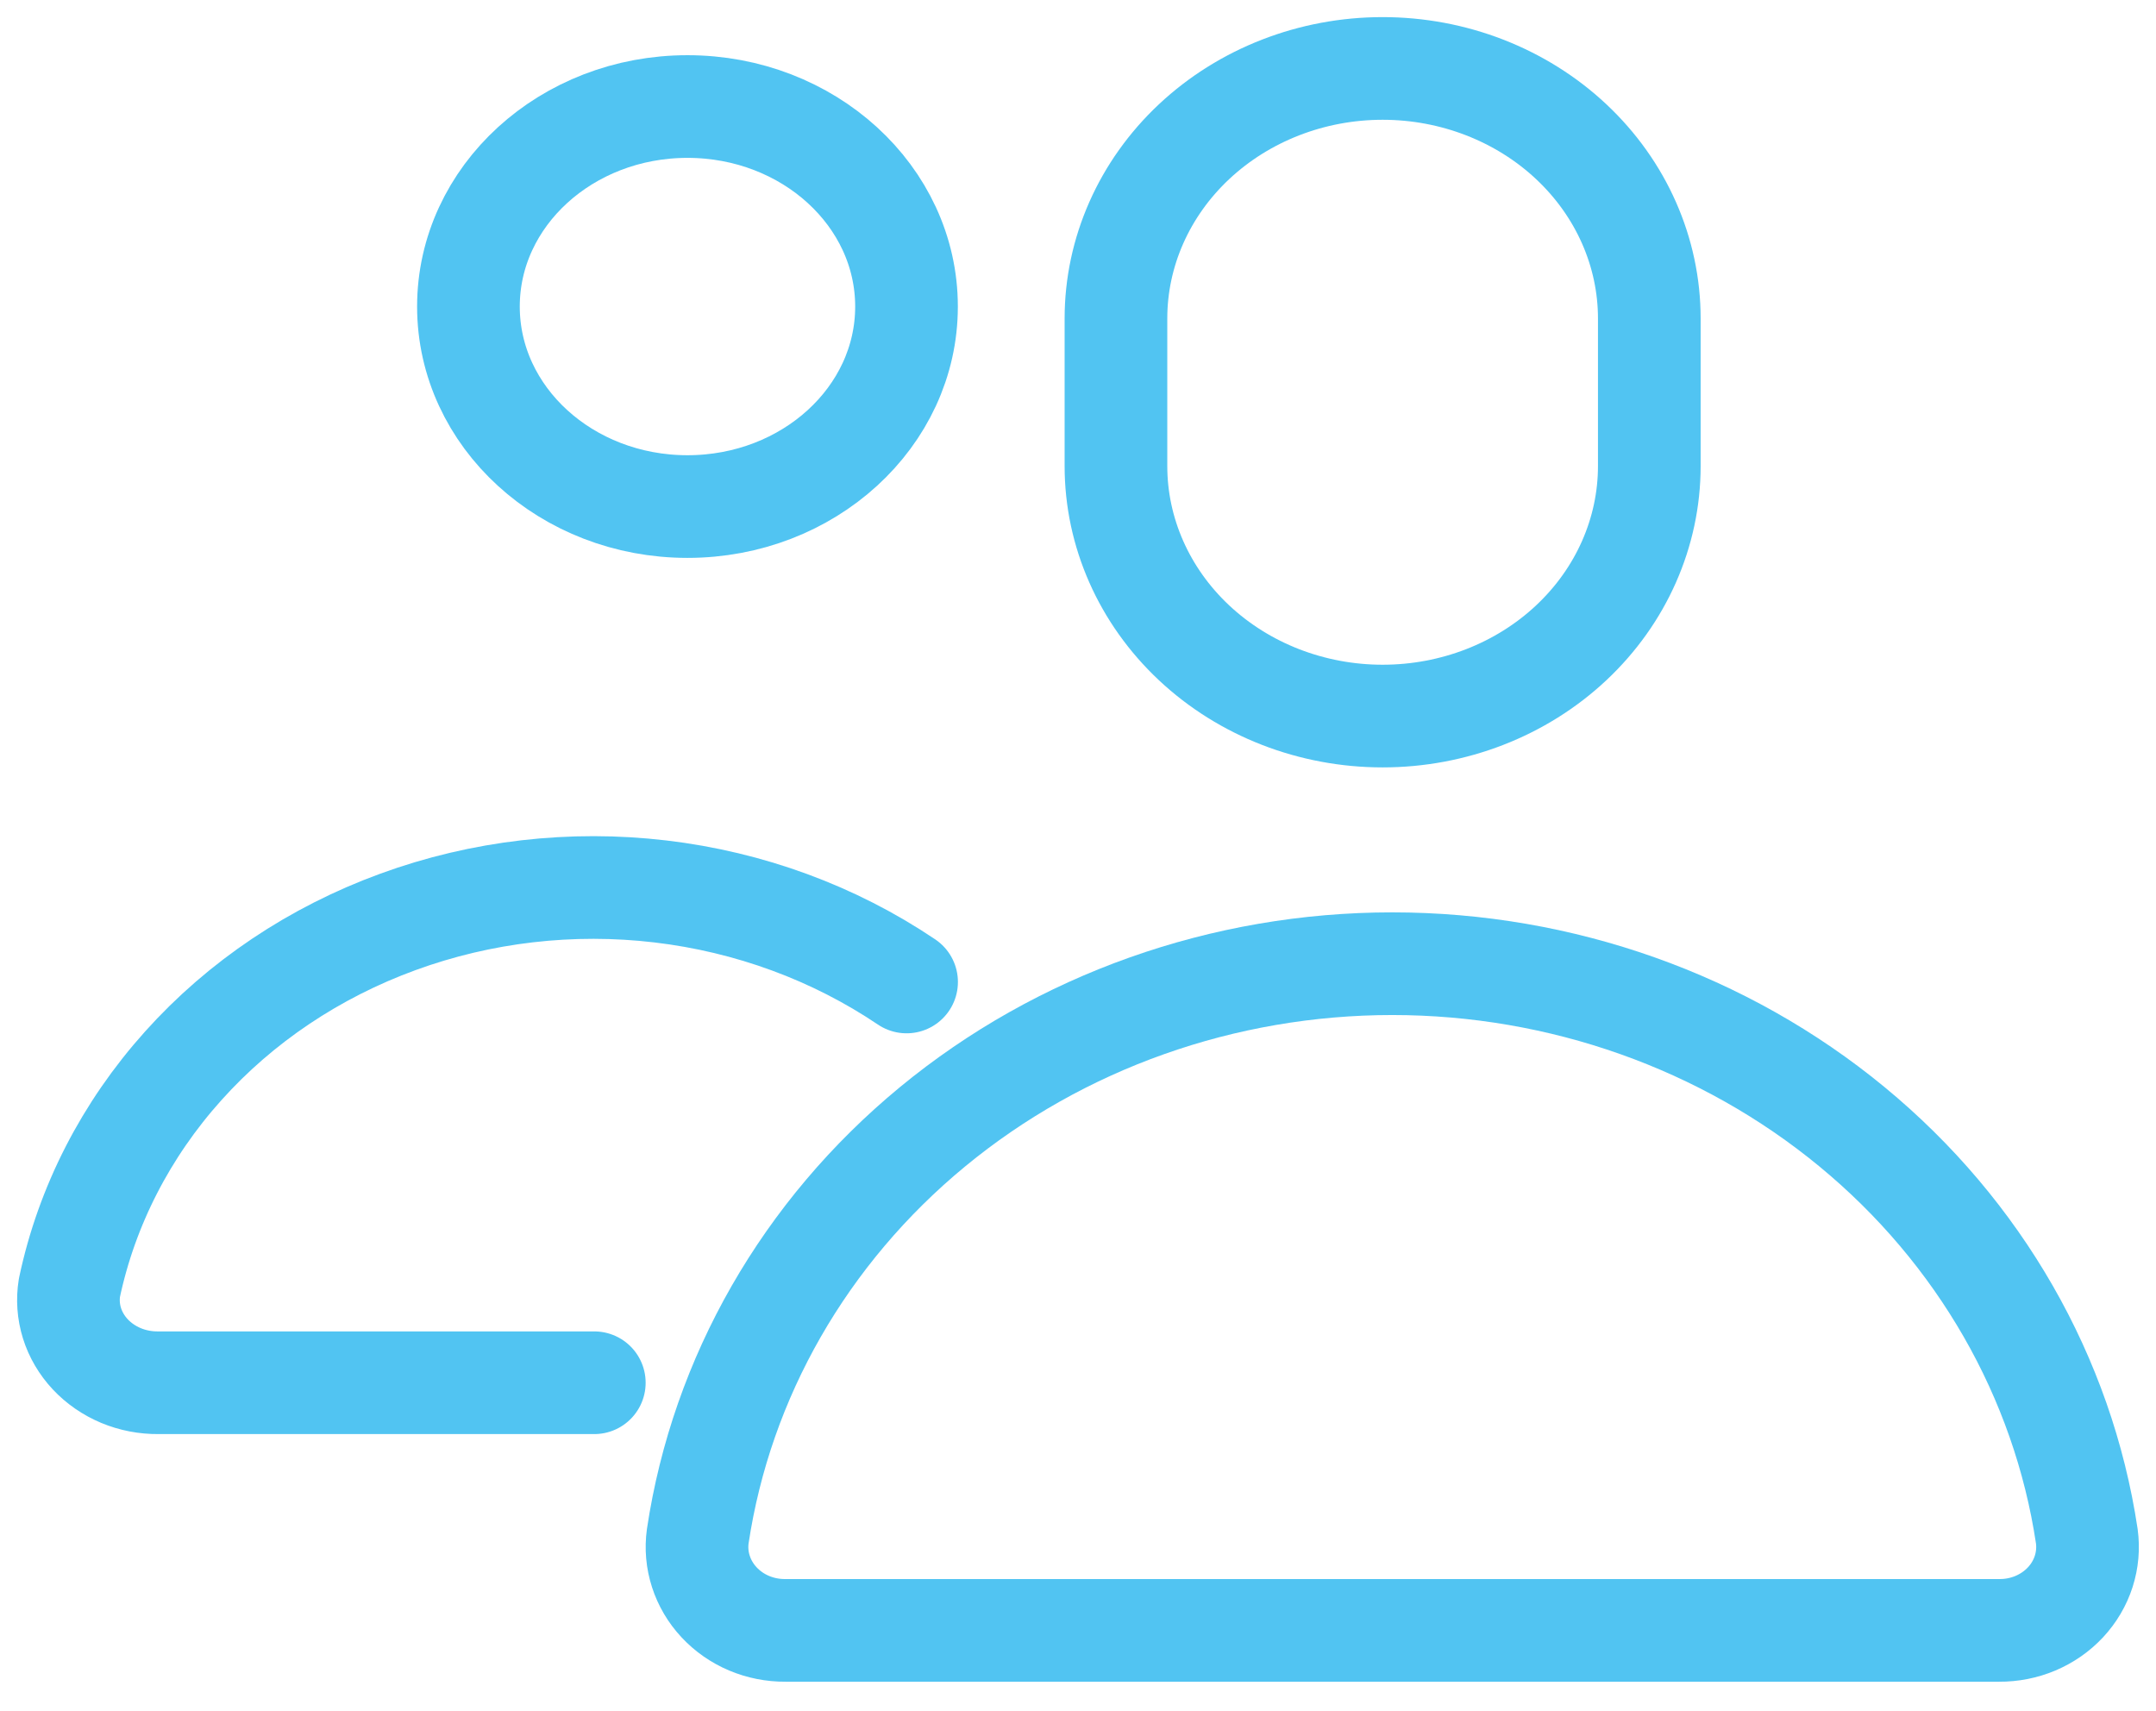
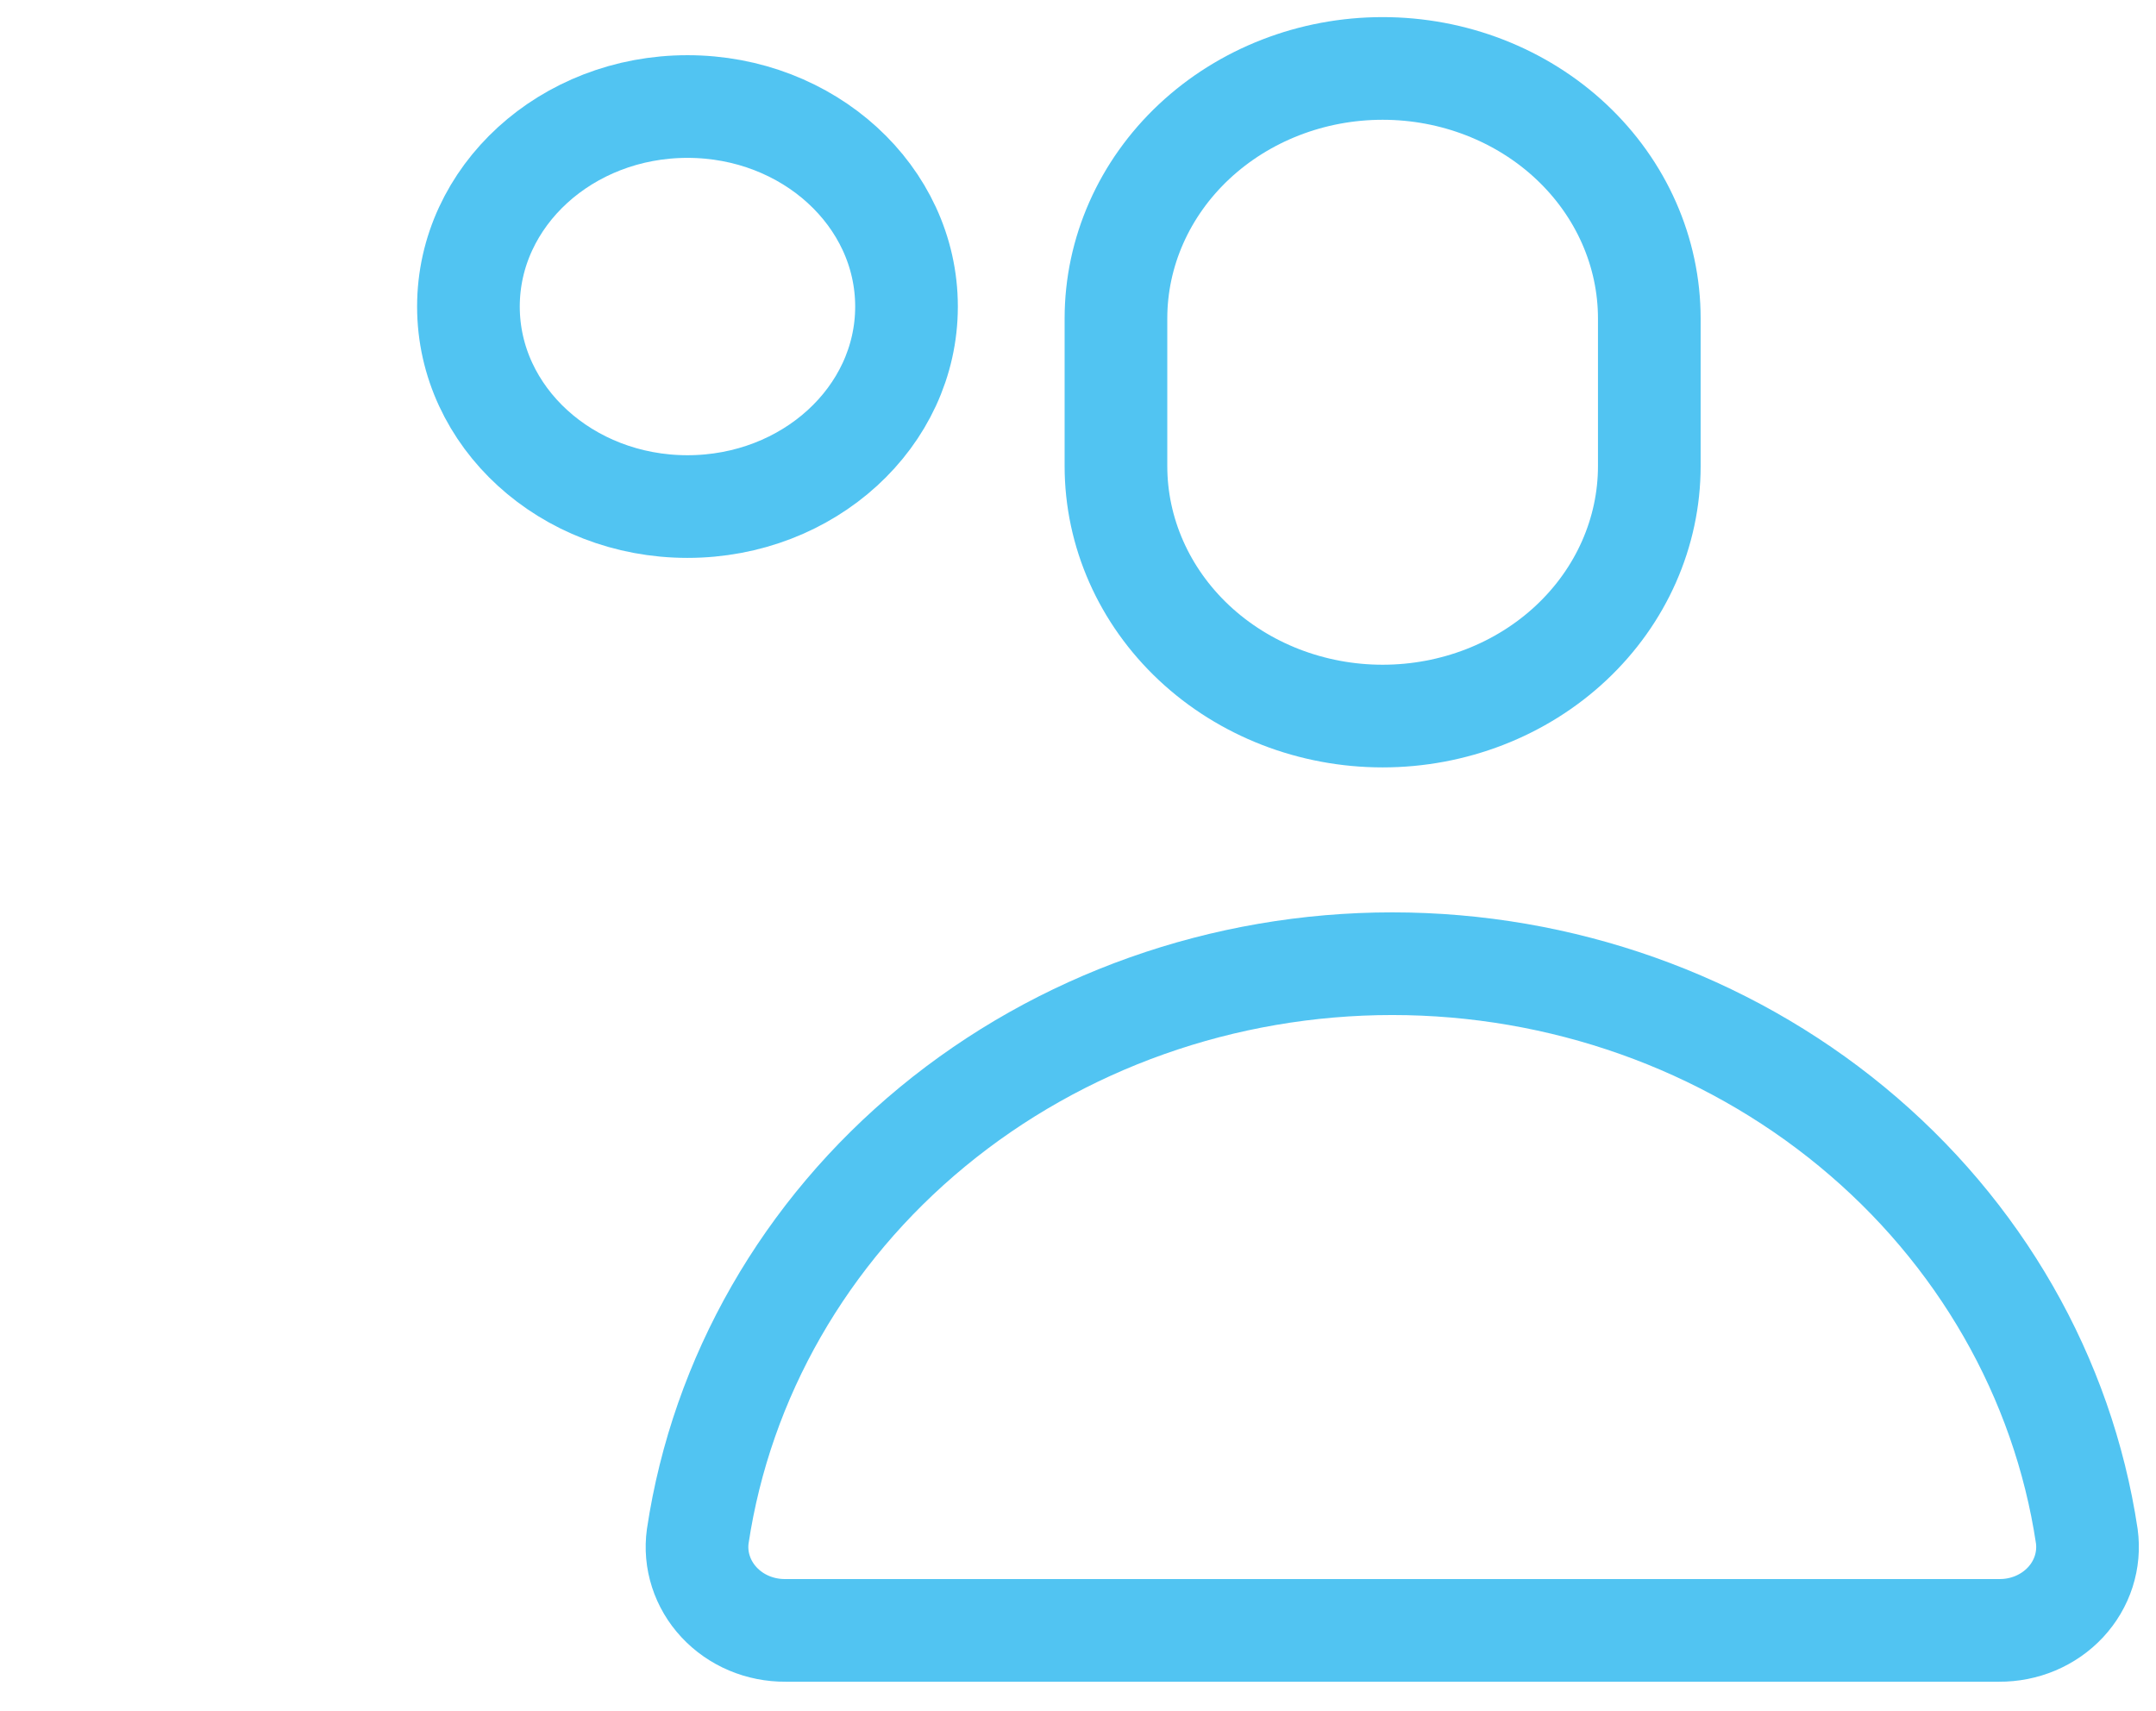
<svg xmlns="http://www.w3.org/2000/svg" width="63" height="50" viewBox="0 0 63 50" fill="none">
  <path d="M48.194 13.618C48.194 15.556 47.373 17.414 45.912 18.784C44.451 20.155 42.468 20.924 40.402 20.924C38.335 20.924 36.354 20.155 34.892 18.784C33.431 17.414 32.609 15.556 32.609 13.618V9.307C32.609 7.369 33.431 5.51 34.892 4.14C36.354 2.77 38.335 2 40.402 2C42.468 2 44.451 2.77 45.912 4.14C47.373 5.51 48.194 7.369 48.194 9.307V13.618Z" stroke="#51C4F2" stroke-width="3" stroke-linecap="round" stroke-linejoin="round" />
  <path d="M20.088 14.802C23.624 14.802 26.489 12.185 26.489 8.958C26.489 5.73 23.624 3.113 20.088 3.113C16.553 3.113 13.688 5.73 13.688 8.958C13.688 12.185 16.553 14.802 20.088 14.802Z" stroke="#51C4F2" stroke-width="3" stroke-linecap="round" stroke-linejoin="round" />
-   <path d="M26.491 28.694C24.371 27.265 21.898 26.356 19.3 26.049C16.702 25.742 14.064 26.048 11.627 26.939C9.189 27.829 7.033 29.274 5.356 31.143C3.678 33.011 2.534 35.241 2.029 37.628C1.973 37.974 1.998 38.328 2.103 38.664C2.208 39 2.391 39.311 2.638 39.575C2.885 39.839 3.192 40.05 3.535 40.194C3.879 40.337 4.252 40.409 4.629 40.405H17.366" stroke="#51C4F2" stroke-width="3" stroke-linecap="round" stroke-linejoin="round" />
  <path d="M40.683 28.16C35.748 28.16 30.978 29.852 27.25 32.925C23.522 35.998 21.086 40.246 20.389 44.889C20.341 45.235 20.372 45.586 20.48 45.919C20.587 46.252 20.768 46.559 21.011 46.82C21.254 47.081 21.552 47.289 21.887 47.431C22.222 47.572 22.585 47.644 22.951 47.641H58.415C58.782 47.644 59.145 47.572 59.479 47.431C59.814 47.289 60.113 47.081 60.356 46.82C60.599 46.559 60.78 46.252 60.887 45.919C60.994 45.586 61.025 45.235 60.978 44.889C60.281 40.246 57.844 35.998 54.116 32.925C50.388 29.852 45.618 28.16 40.683 28.16Z" stroke="#51C4F2" stroke-width="3" stroke-linecap="round" stroke-linejoin="round" />
</svg>